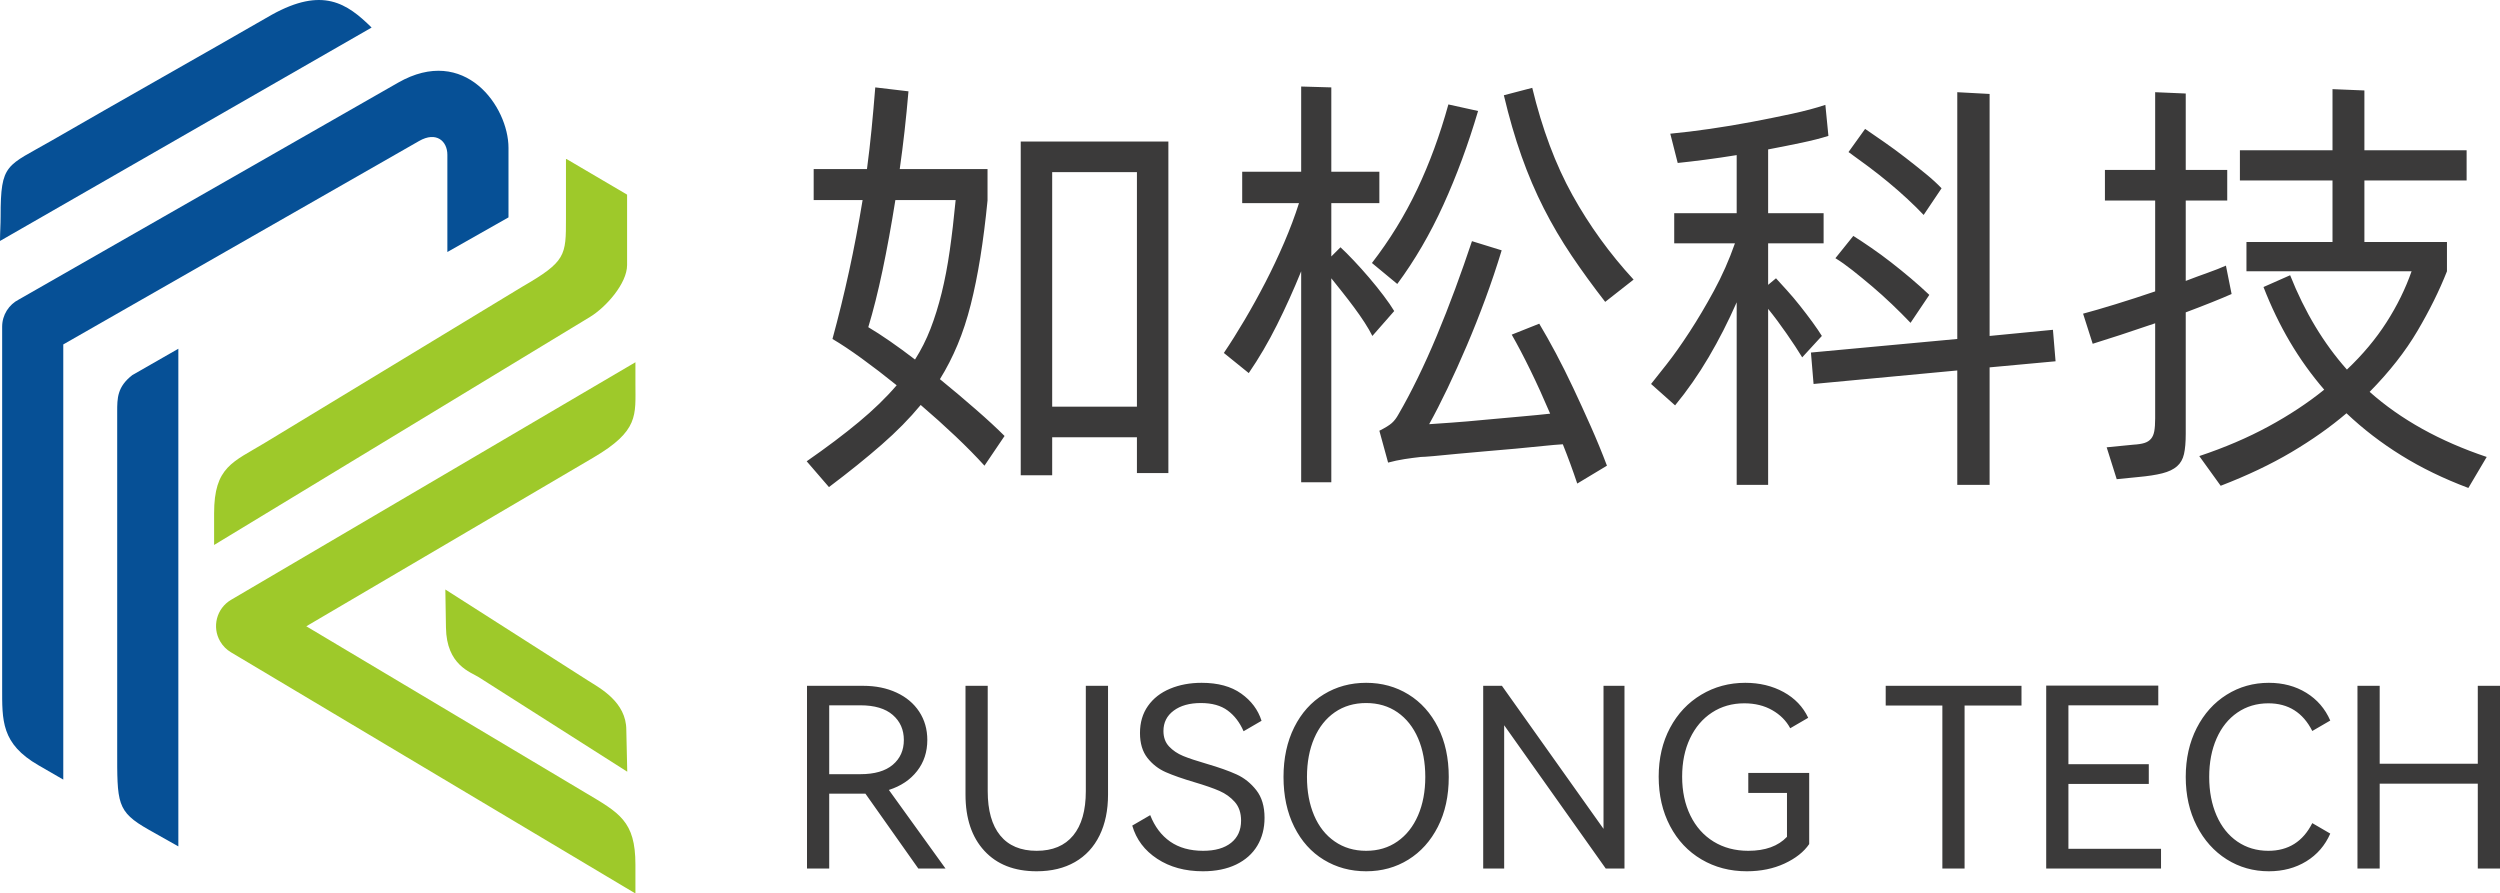
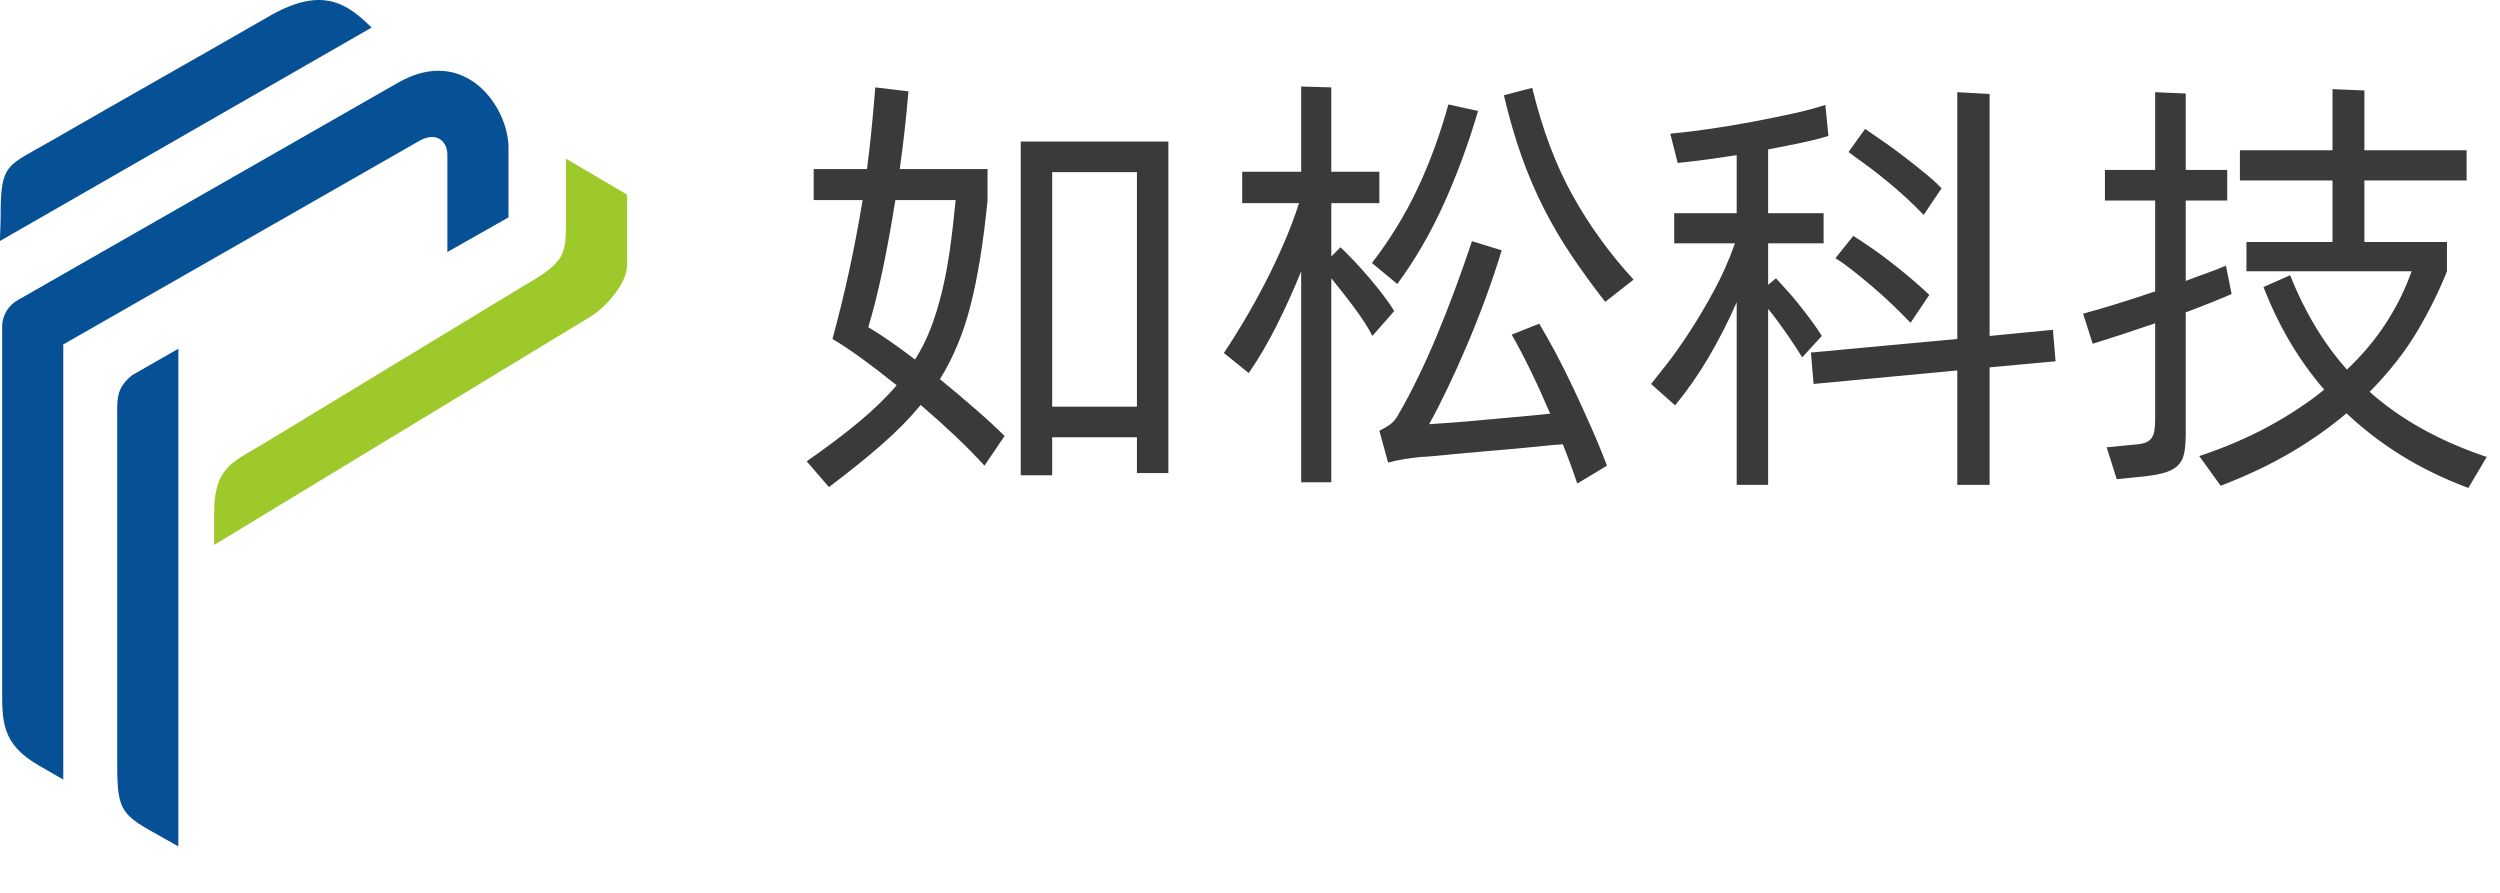
<svg xmlns="http://www.w3.org/2000/svg" width="80.124" height="28.636" viewBox="0 0 80.124 28.636" fill="none">
-   <rect x="0" y="0" width="0" height="0" fill="rgba(249, 249, 249, 1)" />
  <path d="M1.66 4.503C4.009 3.147 6.34 1.838 8.71 0.473C10.339 -0.43 11.12 0.103 11.91 0.883L0 7.723C0 7.457 0.02 7.199 0.02 6.933C0.02 5.213 0.206 5.342 1.66 4.503Z" fill="#065096">
</path>
  <path d="M5.716 11.177L5.716 27.127C5.399 26.948 5.081 26.769 4.764 26.59C3.731 26.005 3.756 25.748 3.756 23.996C3.756 20.382 3.756 16.846 3.756 13.196C3.756 12.762 3.756 12.397 4.242 12.021L5.716 11.177Z" fill="#065096">
</path>
  <path d="M20.098 6.238L20.098 8.495C20.098 9.086 19.42 9.848 18.909 10.158L6.862 17.466C6.862 17.128 6.862 16.791 6.862 16.453C6.862 14.954 7.466 14.813 8.493 14.19C11.238 12.526 13.982 10.86 16.727 9.196C18.144 8.378 18.139 8.196 18.139 6.998L18.139 5.099L18.161 5.099L20.098 6.238L20.098 6.238Z" fill="#9EC92A">
- </path>
-   <path d="M19.017 14.666L9.817 20.072C12.792 21.846 15.768 23.621 18.743 25.395C19.847 26.053 20.365 26.309 20.365 27.71L20.365 28.636L7.398 20.903C7.263 20.822 7.144 20.706 7.058 20.559C6.785 20.095 6.942 19.496 7.406 19.224L20.365 11.61C20.365 11.839 20.365 12.069 20.365 12.298C20.365 13.314 20.482 13.805 19.017 14.666Z" fill="#9EC92A">
- </path>
-   <path d="M14.273 18.893C15.804 19.869 17.332 20.846 18.863 21.823C19.229 22.056 20.073 22.499 20.073 23.393L20.103 24.733C18.516 23.721 16.93 22.714 15.343 21.703C15.088 21.54 14.309 21.321 14.293 20.113L14.273 18.893Z" fill="#9EC92A">
</path>
  <path d="M0.069 22.03L0.069 10.472C0.069 10.091 0.287 9.76 0.606 9.598C4.656 7.282 8.706 4.964 12.758 2.65C14.9 1.426 16.297 3.421 16.297 4.738L16.297 6.967L14.338 8.077C14.338 7.038 14.338 5.998 14.338 4.959C14.338 4.526 13.986 4.199 13.43 4.52L2.028 11.039L2.028 24.986C1.763 24.833 1.498 24.68 1.234 24.527C0.034 23.835 0.069 23.093 0.069 22.03L0.069 22.03Z" fill="#065096">
</path>
  <g>
    <path fill="#3B3A3A" d="M31.65 6.427Q31.552 7.421 31.419 8.247Q31.286 9.073 31.111 9.766Q30.936 10.459 30.691 11.046Q30.446 11.634 30.124 12.152Q30.726 12.643 31.279 13.126Q31.832 13.608 32.196 13.973L31.552 14.925Q31.16 14.491 30.628 13.986Q30.096 13.482 29.508 12.979Q28.976 13.623 28.255 14.252Q27.534 14.883 26.568 15.611L25.854 14.784Q26.82 14.113 27.527 13.524Q28.234 12.937 28.738 12.348Q28.15 11.873 27.618 11.488Q27.086 11.102 26.68 10.864Q26.974 9.787 27.212 8.695Q27.45 7.603 27.646 6.413L26.078 6.413L26.078 5.419L27.786 5.419Q27.87 4.789 27.933 4.145Q27.996 3.501 28.052 2.801L29.116 2.927Q29.06 3.585 28.99 4.208Q28.92 4.831 28.836 5.419L31.65 5.419L31.65 6.427ZM37.446 4.537L37.446 15.162L36.438 15.162L36.438 14.014L33.722 14.014L33.722 15.232L32.714 15.232L32.714 4.537L37.446 4.537ZM36.438 13.034L36.438 5.517L33.722 5.517L33.722 13.034L36.438 13.034ZM27.828 10.486Q28.136 10.668 28.521 10.934Q28.906 11.2 29.326 11.523Q29.62 11.06 29.823 10.536Q30.026 10.011 30.18 9.388Q30.334 8.765 30.439 8.03Q30.544 7.295 30.628 6.413L28.696 6.413Q28.5 7.645 28.283 8.674Q28.066 9.703 27.828 10.486ZM43.984 10.767Q43.886 10.57 43.732 10.332Q43.578 10.095 43.396 9.85Q43.214 9.605 43.025 9.367Q42.836 9.129 42.668 8.919L42.668 15.457L41.702 15.457L41.702 8.695Q41.338 9.591 40.925 10.416Q40.512 11.242 40.022 11.957L39.224 11.312Q39.546 10.836 39.889 10.255Q40.232 9.675 40.554 9.052Q40.876 8.429 41.156 7.778Q41.436 7.127 41.632 6.511L39.812 6.511L39.812 5.503L41.702 5.503L41.702 2.773L42.668 2.801L42.668 5.503L44.208 5.503L44.208 6.511L42.668 6.511L42.668 8.219L42.962 7.925Q43.144 8.093 43.389 8.352Q43.634 8.611 43.879 8.898Q44.124 9.185 44.341 9.472Q44.558 9.759 44.684 9.969L43.984 10.767ZM51.446 9.675Q50.858 8.919 50.368 8.191Q49.878 7.463 49.479 6.679Q49.08 5.895 48.765 5.006Q48.45 4.117 48.198 3.053L49.108 2.815Q49.584 4.789 50.396 6.252Q51.208 7.715 52.356 8.961L51.446 9.675ZM43.97 8.429Q44.824 7.323 45.419 6.07Q46.014 4.817 46.42 3.347L47.372 3.557Q46.896 5.167 46.259 6.567Q45.622 7.967 44.782 9.101L43.97 8.429ZM49.332 10.374Q49.584 10.794 49.864 11.319Q50.144 11.845 50.424 12.44Q50.704 13.034 50.984 13.665Q51.264 14.294 51.502 14.925L50.55 15.498Q50.34 14.868 50.088 14.239Q49.85 14.252 49.451 14.294Q49.052 14.336 48.583 14.379Q48.114 14.421 47.617 14.463Q47.12 14.505 46.693 14.546Q46.266 14.588 45.951 14.617Q45.636 14.645 45.538 14.645Q45.286 14.672 45.013 14.714Q44.74 14.757 44.488 14.826L44.208 13.805Q44.488 13.665 44.607 13.559Q44.726 13.454 44.824 13.273Q45.118 12.768 45.433 12.124Q45.748 11.48 46.049 10.759Q46.35 10.039 46.637 9.262Q46.924 8.485 47.176 7.729L48.128 8.023Q47.89 8.807 47.603 9.584Q47.316 10.361 47.008 11.082Q46.7 11.803 46.392 12.447Q46.084 13.091 45.804 13.595Q46.014 13.581 46.511 13.546Q47.008 13.511 47.589 13.454Q48.17 13.399 48.737 13.35Q49.304 13.3 49.682 13.258Q49.36 12.502 49.045 11.858Q48.73 11.214 48.45 10.725L49.332 10.374ZM63.766 11.774L63.766 15.54L62.73 15.54L62.73 11.873L58.124 12.306L58.04 11.299L62.73 10.864L62.73 2.955L63.766 3.011L63.766 10.767L65.796 10.57L65.88 11.579L63.766 11.774ZM57.76 11.453Q57.564 11.13 57.263 10.697Q56.962 10.262 56.668 9.899L56.668 15.54L55.66 15.54L55.66 9.689Q55.254 10.613 54.764 11.445Q54.274 12.278 53.686 12.992L52.916 12.306Q53.084 12.097 53.42 11.669Q53.756 11.242 54.148 10.64Q54.54 10.039 54.932 9.318Q55.324 8.597 55.604 7.799L53.658 7.799L53.658 6.833L55.66 6.833L55.66 4.971Q55.142 5.055 54.659 5.118Q54.176 5.181 53.77 5.223L53.532 4.285Q54.12 4.229 54.799 4.131Q55.478 4.033 56.143 3.907Q56.808 3.781 57.424 3.648Q58.04 3.515 58.502 3.361L58.6 4.355Q58.25 4.467 57.753 4.572Q57.256 4.677 56.668 4.789L56.668 6.833L58.446 6.833L58.446 7.799L56.668 7.799L56.668 9.129L56.92 8.919Q57.06 9.073 57.27 9.304Q57.48 9.535 57.69 9.801Q57.9 10.066 58.089 10.325Q58.278 10.585 58.39 10.767L57.76 11.453ZM61.652 6.889Q61.428 6.651 61.134 6.378Q60.84 6.105 60.518 5.839Q60.196 5.573 59.867 5.328Q59.538 5.083 59.244 4.873L59.776 4.131Q60.042 4.313 60.385 4.551Q60.728 4.789 61.071 5.055Q61.414 5.321 61.722 5.573Q62.03 5.825 62.226 6.035L61.652 6.889ZM61.232 10.347Q60.952 10.053 60.637 9.752Q60.322 9.451 60 9.178Q59.678 8.905 59.377 8.667Q59.076 8.429 58.824 8.275L59.398 7.561Q59.664 7.729 59.979 7.946Q60.294 8.163 60.609 8.408Q60.924 8.653 61.239 8.919Q61.554 9.185 61.834 9.451L61.232 10.347ZM79.11 15.639Q77.92 15.191 76.961 14.595Q76.002 14.001 75.204 13.245Q74.434 13.902 73.44 14.491Q72.446 15.079 71.172 15.569L70.486 14.617Q71.704 14.21 72.698 13.671Q73.692 13.133 74.49 12.489Q73.874 11.774 73.391 10.956Q72.908 10.136 72.544 9.199L73.398 8.821Q74.098 10.585 75.218 11.845Q75.974 11.13 76.485 10.332Q76.996 9.535 77.29 8.695L71.998 8.695L71.998 7.757L74.756 7.757L74.756 5.783L71.788 5.783L71.788 4.817L74.756 4.817L74.756 2.857L75.778 2.899L75.778 4.817L79.054 4.817L79.054 5.783L75.778 5.783L75.778 7.757L78.424 7.757L78.424 8.695Q78.06 9.619 77.479 10.605Q76.898 11.592 75.946 12.559Q77.444 13.889 79.698 14.645L79.11 15.639ZM71.522 9.423Q71.27 9.535 70.885 9.689Q70.5 9.843 70.052 10.011L70.052 13.902Q70.052 14.309 69.996 14.553Q69.94 14.799 69.772 14.945Q69.604 15.092 69.303 15.169Q69.002 15.246 68.526 15.289L67.84 15.358L67.518 14.336L68.372 14.252Q68.596 14.239 68.729 14.197Q68.862 14.155 68.939 14.063Q69.016 13.973 69.044 13.819Q69.072 13.665 69.072 13.412L69.072 10.361Q68.498 10.556 67.966 10.732Q67.434 10.906 67.07 11.018L66.762 10.053Q67.182 9.941 67.798 9.752Q68.414 9.563 69.072 9.339L69.072 6.427L67.462 6.427L67.462 5.447L69.072 5.447L69.072 2.955L70.052 2.997L70.052 5.447L71.382 5.447L71.382 6.427L70.052 6.427L70.052 9.003Q70.416 8.863 70.752 8.744Q71.088 8.625 71.34 8.513L71.522 9.423Z">
</path>
  </g>
  <g>
-     <path fill="#3B3A3A" d="M30.304 27.837L29.432 27.837L27.736 25.436L27.664 25.436L26.576 25.436L26.576 27.837L25.864 27.837L25.864 21.98L27.664 21.98Q28.264 21.98 28.732 22.197Q29.2 22.413 29.46 22.808Q29.72 23.204 29.72 23.716Q29.72 24.293 29.392 24.712Q29.064 25.133 28.488 25.317L30.304 27.837ZM26.576 22.605L26.576 24.812L27.576 24.812Q28.256 24.812 28.612 24.512Q28.968 24.212 28.968 23.716Q28.968 23.221 28.612 22.913Q28.256 22.605 27.576 22.605L26.576 22.605ZM34.8 21.98L35.512 21.98L35.512 25.468Q35.512 26.221 35.24 26.776Q34.968 27.332 34.452 27.628Q33.936 27.924 33.224 27.924Q32.152 27.924 31.548 27.268Q30.944 26.613 30.944 25.468L30.944 21.98L31.656 21.98L31.656 25.357Q31.656 26.285 32.056 26.776Q32.456 27.268 33.224 27.268Q33.992 27.268 34.396 26.776Q34.8 26.285 34.8 25.357L34.8 21.98ZM40.528 26.212Q40.528 26.716 40.296 27.105Q40.064 27.492 39.616 27.709Q39.168 27.924 38.552 27.924Q37.696 27.924 37.088 27.524Q36.48 27.125 36.288 26.46L36.864 26.125Q37.08 26.677 37.504 26.973Q37.928 27.268 38.56 27.268Q39.136 27.268 39.456 27.012Q39.776 26.756 39.776 26.3Q39.776 25.933 39.576 25.704Q39.376 25.477 39.084 25.349Q38.792 25.221 38.28 25.069Q37.712 24.901 37.364 24.748Q37.016 24.596 36.776 24.293Q36.536 23.988 36.536 23.492Q36.536 22.988 36.792 22.625Q37.048 22.261 37.5 22.073Q37.952 21.884 38.512 21.884Q39.296 21.884 39.78 22.229Q40.264 22.573 40.432 23.101L39.856 23.436Q39.672 23.012 39.348 22.773Q39.024 22.532 38.488 22.532Q37.944 22.532 37.616 22.776Q37.288 23.02 37.288 23.428Q37.288 23.733 37.468 23.924Q37.648 24.116 37.92 24.229Q38.192 24.34 38.664 24.477Q39.264 24.652 39.632 24.82Q40 24.988 40.264 25.325Q40.528 25.66 40.528 26.212ZM41.136 24.901Q41.136 23.997 41.48 23.308Q41.824 22.62 42.428 22.253Q43.032 21.884 43.784 21.884Q44.536 21.884 45.14 22.256Q45.744 22.628 46.088 23.312Q46.432 23.997 46.432 24.901Q46.432 25.812 46.084 26.497Q45.736 27.18 45.136 27.552Q44.536 27.924 43.784 27.924Q43.032 27.924 42.428 27.556Q41.824 27.189 41.48 26.5Q41.136 25.812 41.136 24.901ZM41.888 24.901Q41.888 25.596 42.116 26.133Q42.344 26.669 42.776 26.968Q43.208 27.268 43.784 27.268Q44.36 27.268 44.788 26.968Q45.216 26.669 45.448 26.133Q45.68 25.596 45.68 24.901Q45.68 24.197 45.448 23.66Q45.216 23.125 44.788 22.828Q44.36 22.532 43.784 22.532Q43.208 22.532 42.78 22.828Q42.352 23.125 42.12 23.66Q41.888 24.197 41.888 24.901ZM48.136 21.98L51.392 26.564L51.392 21.98L52.064 21.98L52.064 27.837L51.464 27.837L48.208 23.244L48.208 27.837L47.536 27.837L47.536 21.98L48.136 21.98ZM56.032 25.413L56.032 24.773L57.984 24.773L57.984 27.052Q57.728 27.428 57.192 27.677Q56.656 27.924 55.984 27.924Q55.176 27.924 54.532 27.544Q53.888 27.165 53.524 26.473Q53.16 25.78 53.16 24.892Q53.16 24.012 53.524 23.328Q53.888 22.645 54.524 22.265Q55.16 21.884 55.936 21.884Q56.624 21.884 57.164 22.18Q57.704 22.477 57.952 23.005L57.376 23.34Q57.184 22.98 56.8 22.761Q56.416 22.541 55.904 22.541Q55.32 22.541 54.868 22.837Q54.416 23.133 54.164 23.665Q53.912 24.197 53.912 24.892Q53.912 25.596 54.176 26.137Q54.44 26.677 54.92 26.973Q55.4 27.268 56.032 27.268Q56.848 27.268 57.272 26.82L57.272 25.413L56.032 25.413ZM60.436 21.98L64.788 21.98L64.788 22.613L62.964 22.613L62.964 27.837L62.252 27.837L62.252 22.613L60.436 22.613L60.436 21.98ZM68.868 25.125L66.292 25.125L66.292 27.204L69.26 27.204L69.26 27.837L65.58 27.837L65.58 21.973L69.172 21.973L69.172 22.605L66.292 22.605L66.292 24.492L68.868 24.492L68.868 25.125ZM72.7 27.268Q73.66 27.268 74.108 26.381L74.684 26.716Q74.436 27.285 73.916 27.605Q73.396 27.924 72.716 27.924Q71.972 27.924 71.364 27.541Q70.756 27.157 70.404 26.468Q70.052 25.78 70.052 24.901Q70.052 24.02 70.404 23.332Q70.756 22.645 71.364 22.265Q71.972 21.884 72.716 21.884Q73.396 21.884 73.916 22.204Q74.436 22.524 74.684 23.093L74.108 23.428Q73.66 22.541 72.7 22.541Q72.14 22.541 71.708 22.837Q71.276 23.133 71.04 23.669Q70.804 24.204 70.804 24.901Q70.804 25.596 71.04 26.137Q71.276 26.677 71.708 26.973Q72.14 27.268 72.7 27.268ZM76.268 24.477L79.412 24.477L79.412 21.98L80.124 21.98L80.124 27.837L79.412 27.837L79.412 25.116L76.268 25.116L76.268 27.837L75.556 27.837L75.556 21.98L76.268 21.98L76.268 24.477Z">
- </path>
-   </g>
+     </g>
</svg>